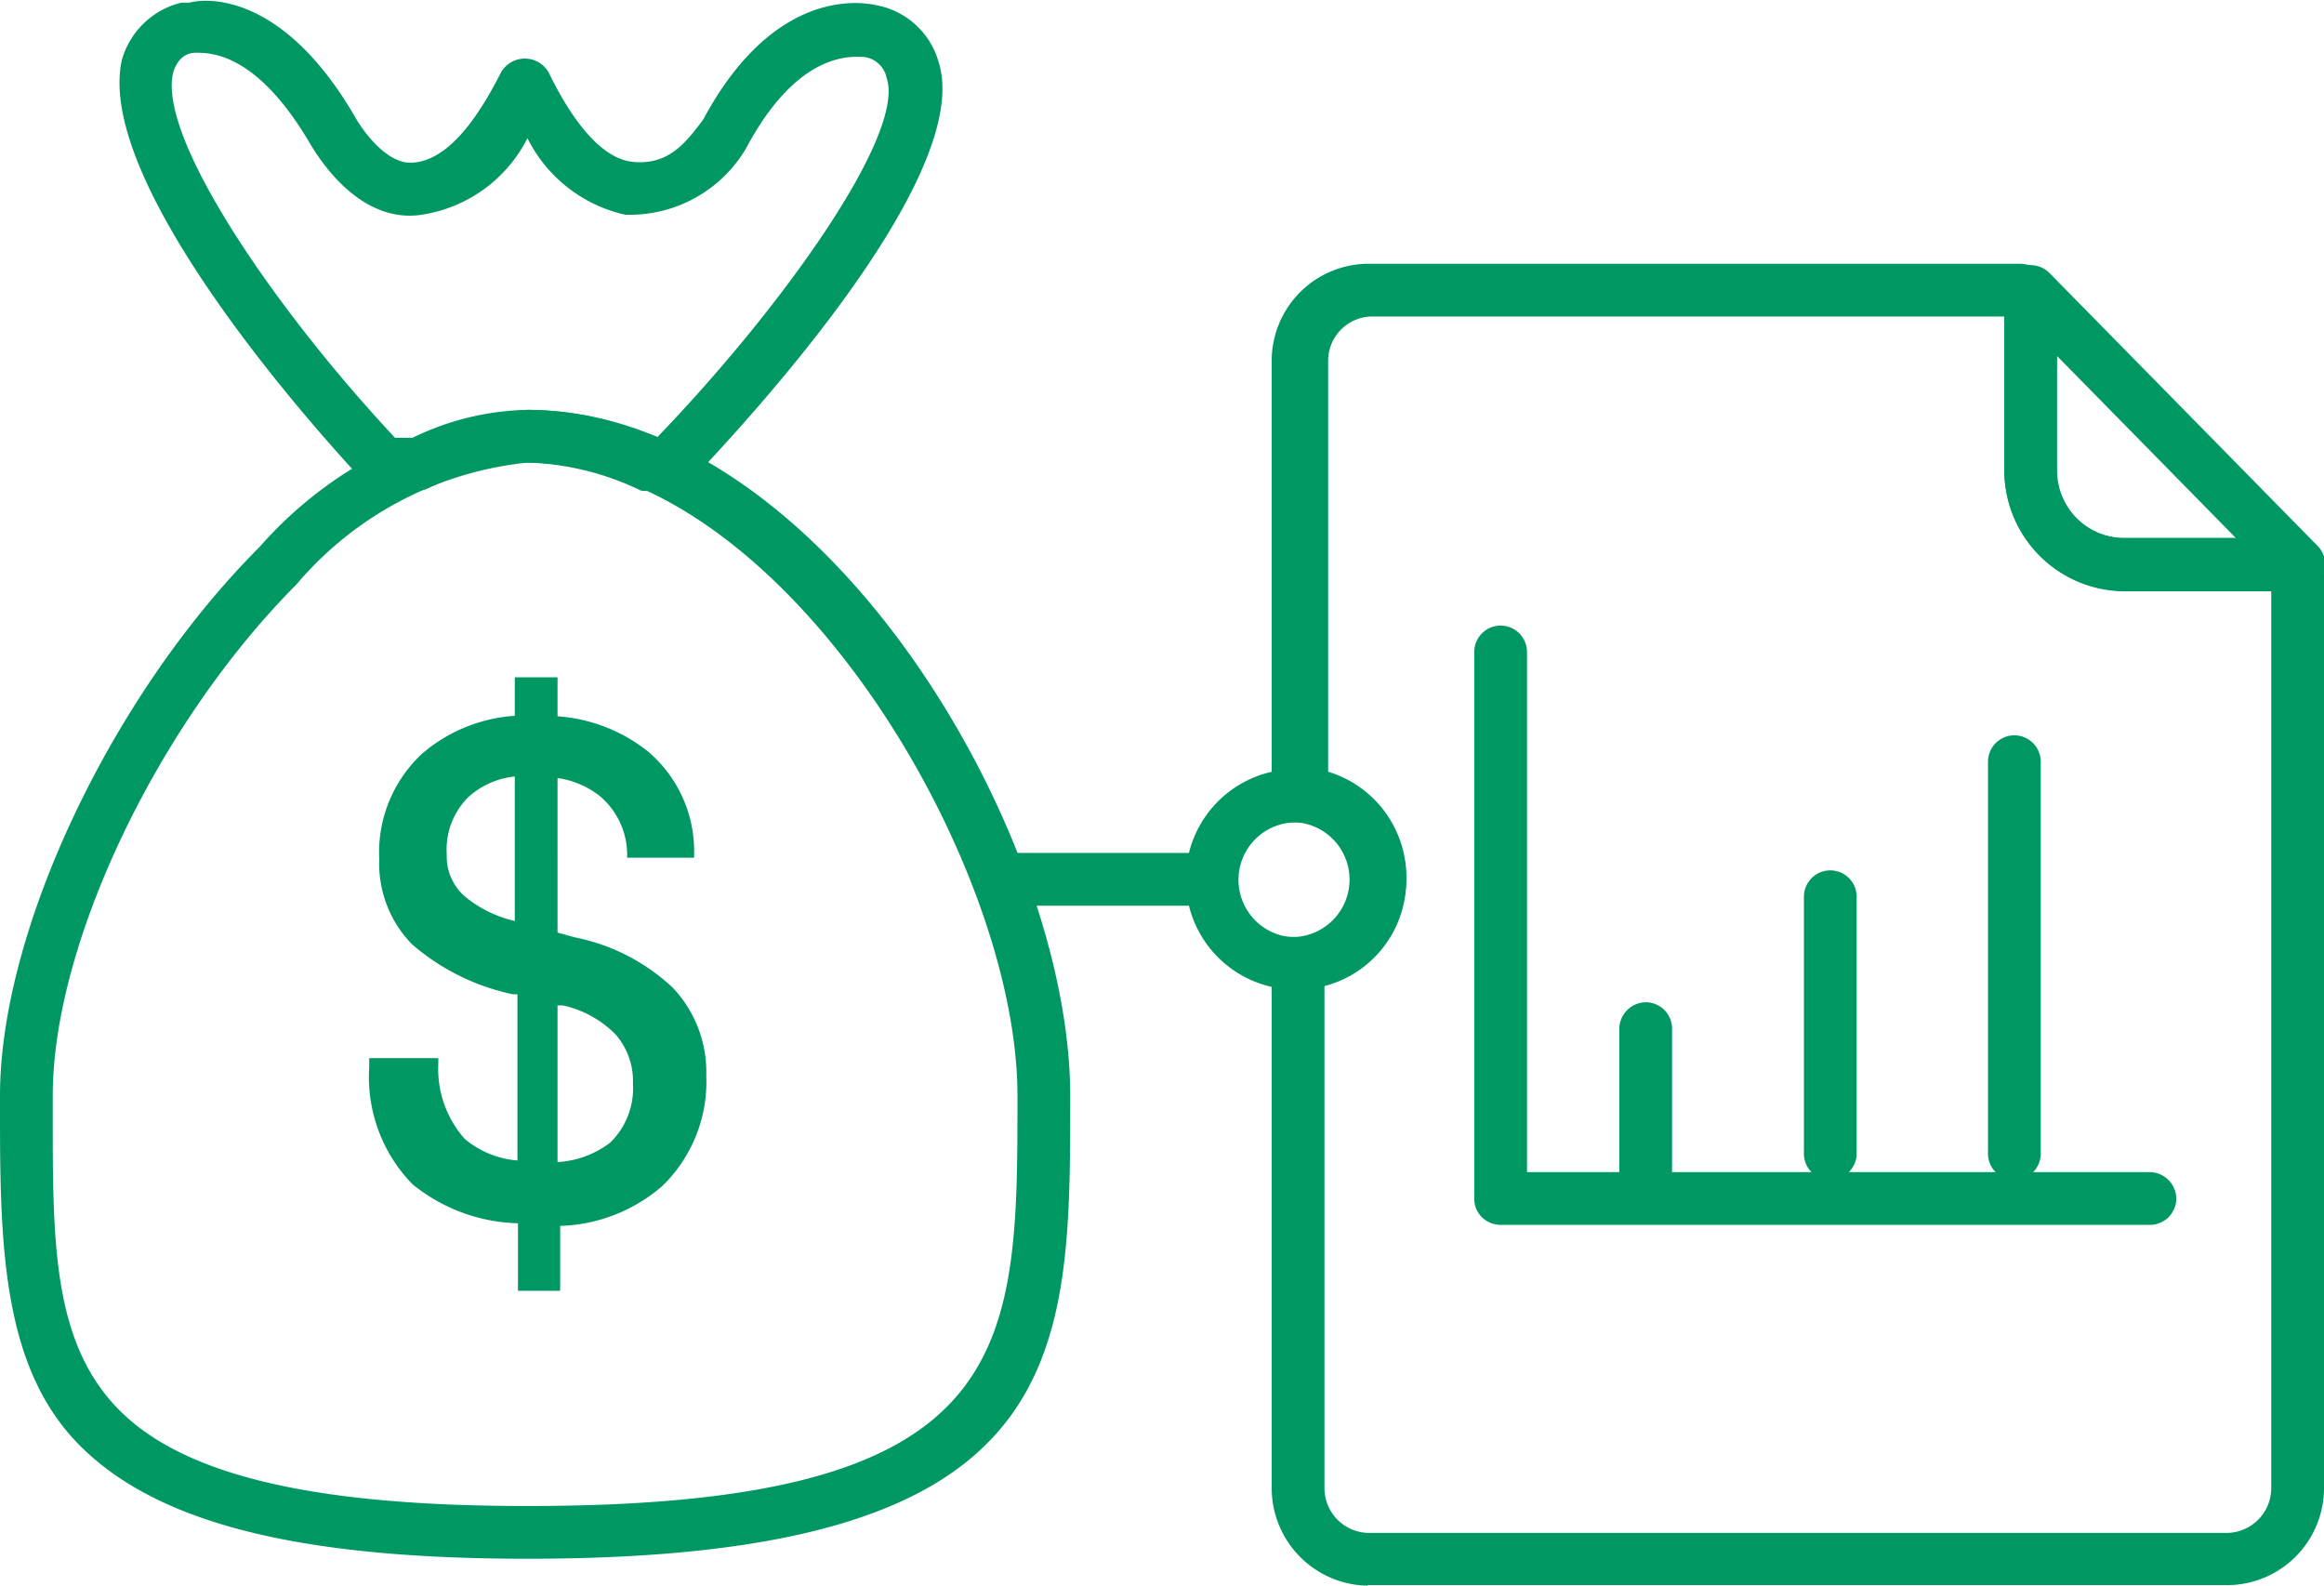
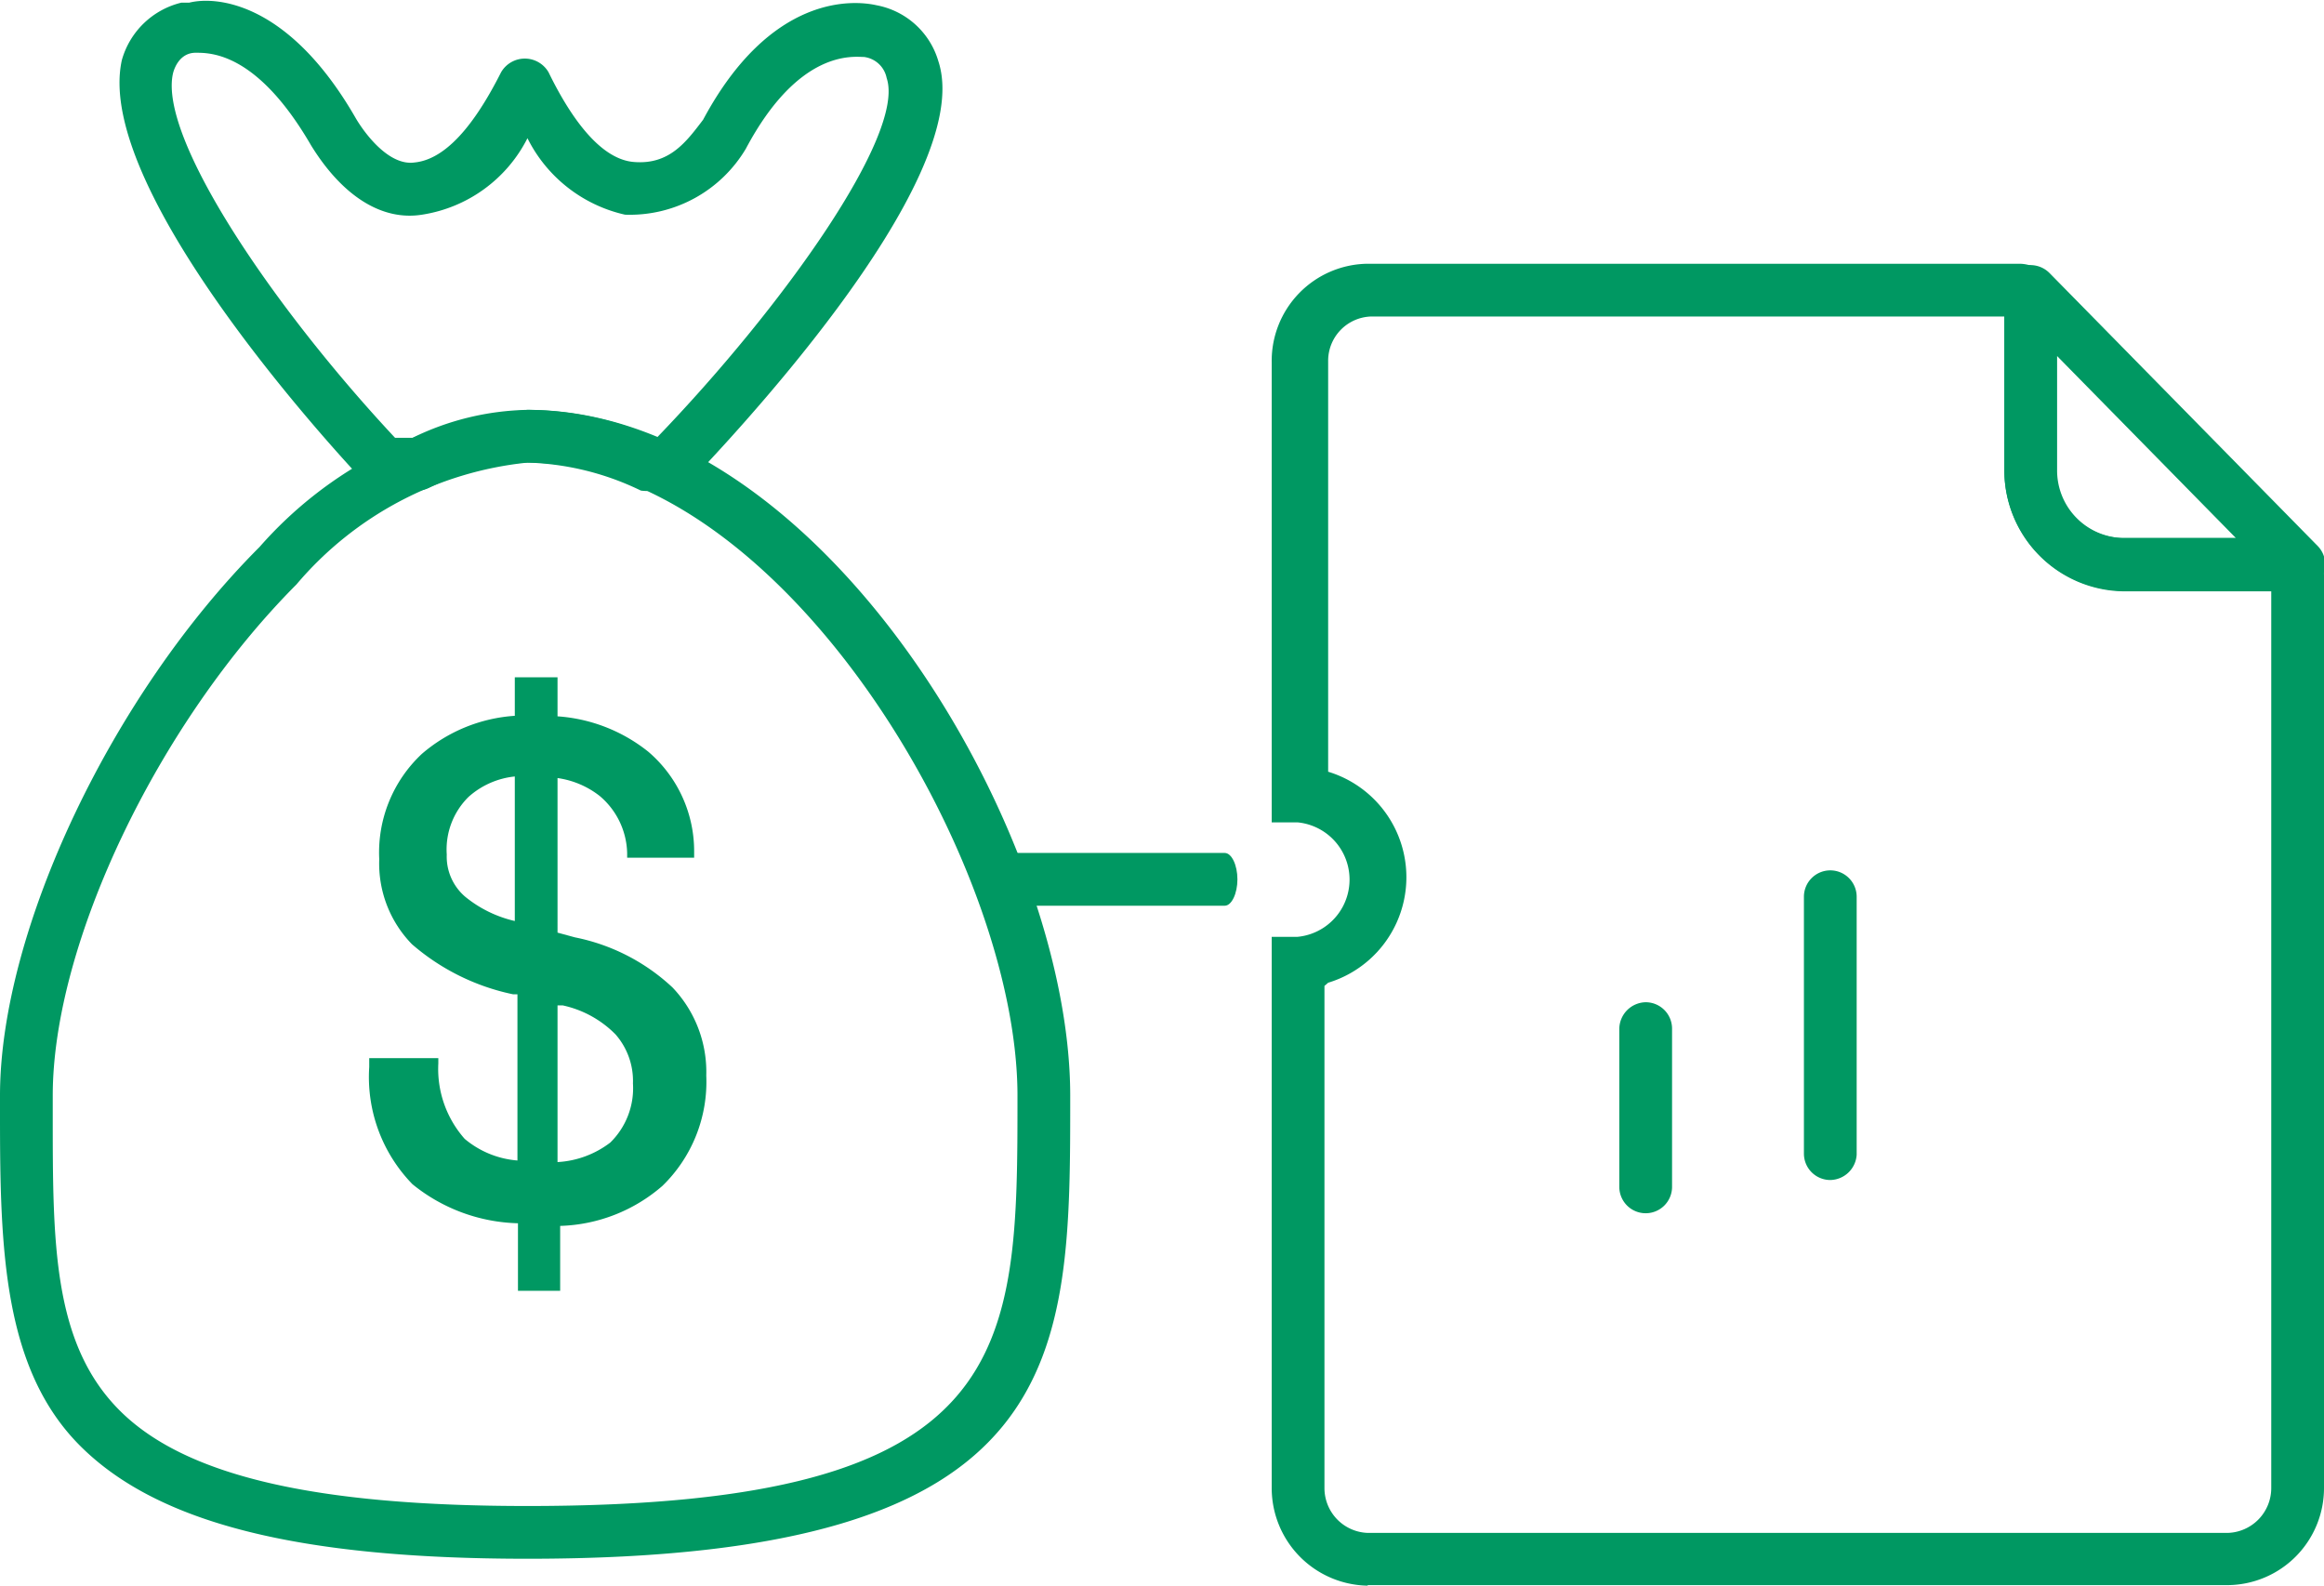
<svg xmlns="http://www.w3.org/2000/svg" viewBox="0 0 44.06 30.06">
  <path d="M10,29.55c-4.33,0-7-.67-8.47-2.13S0,23.68,0,21.14v-.37c0-3.13,2.12-7.6,4.92-10.4A7.73,7.73,0,0,1,10,7.77c5.58,0,10.29,8,10.29,13S20.31,29.55,10,29.55ZM10,8.77a6.62,6.62,0,0,0-4.38,2.31C3,13.71,1,17.88,1,20.77v.37c0,2.41,0,4.31,1.25,5.58S6,28.55,10,28.55c9.29,0,9.29-2.93,9.29-7.78,0-4.51-4.5-12-9.29-12Z" fill="#009862" />
  <path d="M12.69,9.3h-.34a.65.65,0,0,1-.2,0A5.25,5.25,0,0,0,10,8.77h0a4.43,4.43,0,0,0-1.87.48.5.5,0,0,1-.21.05H7.27a.5.5,0,0,1-.36-.16c-.21-.22-5.16-5.47-4.6-8A1.55,1.55,0,0,1,3.44.05l.15,0C4.07-.07,5.46,0,6.75,2.25c.16.27.62.9,1.11.83.71-.07,1.28-1,1.64-1.71a.52.52,0,0,1,.9,0c.36.74.93,1.64,1.61,1.7s1-.38,1.32-.8C14.61-.12,16.18,0,16.62.1a1.51,1.51,0,0,1,1.17,1.06c.75,2.28-4.18,7.41-4.74,8A.51.51,0,0,1,12.69,9.3Zm-.24-1h0c2.4-2.49,4.72-5.76,4.36-6.82a.5.5,0,0,0-.43-.4c-.19,0-1.23-.16-2.24,1.74a2.56,2.56,0,0,1-2.29,1.25A2.74,2.74,0,0,1,10,2.62,2.7,2.7,0,0,1,8,4.07c-.75.12-1.5-.34-2.1-1.31C4.88,1,4,1,3.71,1s-.4.27-.43.39C3,2.61,5.18,5.83,7.49,8.3h.33A5.17,5.17,0,0,1,10,7.77,6.14,6.14,0,0,1,12.45,8.3Z" fill="#009862" />
  <path d="M12.75,18.72a3.79,3.79,0,0,0-1.85-.95l-.33-.09V14.75a1.67,1.67,0,0,1,.8.34,1.46,1.46,0,0,1,.52,1.08v.09h1.27v-.11a2.48,2.48,0,0,0-.87-1.9,3.09,3.09,0,0,0-1.72-.67v-.74H9.76v.73A3,3,0,0,0,8,14.29a2.56,2.56,0,0,0-.81,2,2.19,2.19,0,0,0,.62,1.61,4.25,4.25,0,0,0,1.92.95l.08,0V22a1.77,1.77,0,0,1-1-.41,2,2,0,0,1-.5-1.43v-.1H7v.17a2.91,2.91,0,0,0,.82,2.22,3.3,3.3,0,0,0,2,.74v1.28h.8V23.24a3.09,3.09,0,0,0,1.94-.76,2.75,2.75,0,0,0,.83-2.09A2.32,2.32,0,0,0,12.75,18.72Zm-2.18.34.1,0a2,2,0,0,1,1,.55,1.34,1.34,0,0,1,.33.93,1.44,1.44,0,0,1-.43,1.12,1.81,1.81,0,0,1-1,.37Zm-.81-4.34v2.74A2.3,2.3,0,0,1,8.82,17a1,1,0,0,1-.35-.8,1.4,1.4,0,0,1,.41-1.09A1.55,1.55,0,0,1,9.76,14.72Z" fill="#009862" />
-   <path d="M40.76,23.22H28.45a.5.5,0,0,1-.35-.14.49.49,0,0,1-.15-.36V12.36a.5.5,0,0,1,.5-.5h0a.5.5,0,0,1,.5.5v9.86H40.76a.51.51,0,0,1,.5.5A.5.5,0,0,1,40.76,23.22Z" fill="#009862" />
-   <path d="M38.19,22.37a.5.5,0,0,1-.5-.5V14.44a.5.5,0,1,1,1,0v7.43A.5.5,0,0,1,38.19,22.37Z" fill="#009862" />
  <path d="M34.7,22.37a.5.5,0,0,1-.5-.5V17a.5.5,0,0,1,.5-.5.5.5,0,0,1,.5.5v4.89A.51.51,0,0,1,34.7,22.37Z" fill="#009862" />
  <path d="M31.2,23a.5.5,0,0,1-.5-.5v-3a.51.51,0,0,1,.5-.5.5.5,0,0,1,.5.5v3A.5.5,0,0,1,31.2,23Z" fill="#009862" />
  <path d="M43.56,11.2H40.25A2.29,2.29,0,0,1,38,8.91V5.53a.5.5,0,0,1,.31-.47.51.51,0,0,1,.55.12l5.08,5.17a.5.5,0,0,1-.36.85ZM39,6.75V8.91a1.28,1.28,0,0,0,1.27,1.29h2.12Z" fill="#009862" />
  <path d="M25.93,30.06a1.85,1.85,0,0,1-1.82-1.85V17.76h.49a1.09,1.09,0,0,0,0-2.17h-.49V6.87A1.84,1.84,0,0,1,25.93,5H38.28a.7.7,0,0,1,.7.71V8.9a1.28,1.28,0,0,0,1.27,1.3h3.1a.71.71,0,0,1,.71.71v17.3a1.84,1.84,0,0,1-1.82,1.84H25.93Zm-.82-11.37v9.52a.85.85,0,0,0,.82.85h16.3a.85.85,0,0,0,.83-.85v-17H40.25A2.29,2.29,0,0,1,38,8.91V6h-12a.84.84,0,0,0-.82.85v7.78a2.09,2.09,0,0,1,0,4ZM43.35,11.2h0Z" fill="#009862" />
-   <path d="M24.6,18.76a2.09,2.09,0,1,1,2.06-2.09A2.07,2.07,0,0,1,24.6,18.76Zm0-3.17a1.09,1.09,0,1,0,1.06,1.08A1.07,1.07,0,0,0,24.6,15.59Z" fill="#009862" />
  <path d="M23.22,17.17H18.93c-.13,0-.24-.22-.24-.5s.11-.5.24-.5h4.29c.13,0,.24.23.24.5S23.35,17.17,23.22,17.17Z" fill="#009862" />
</svg>